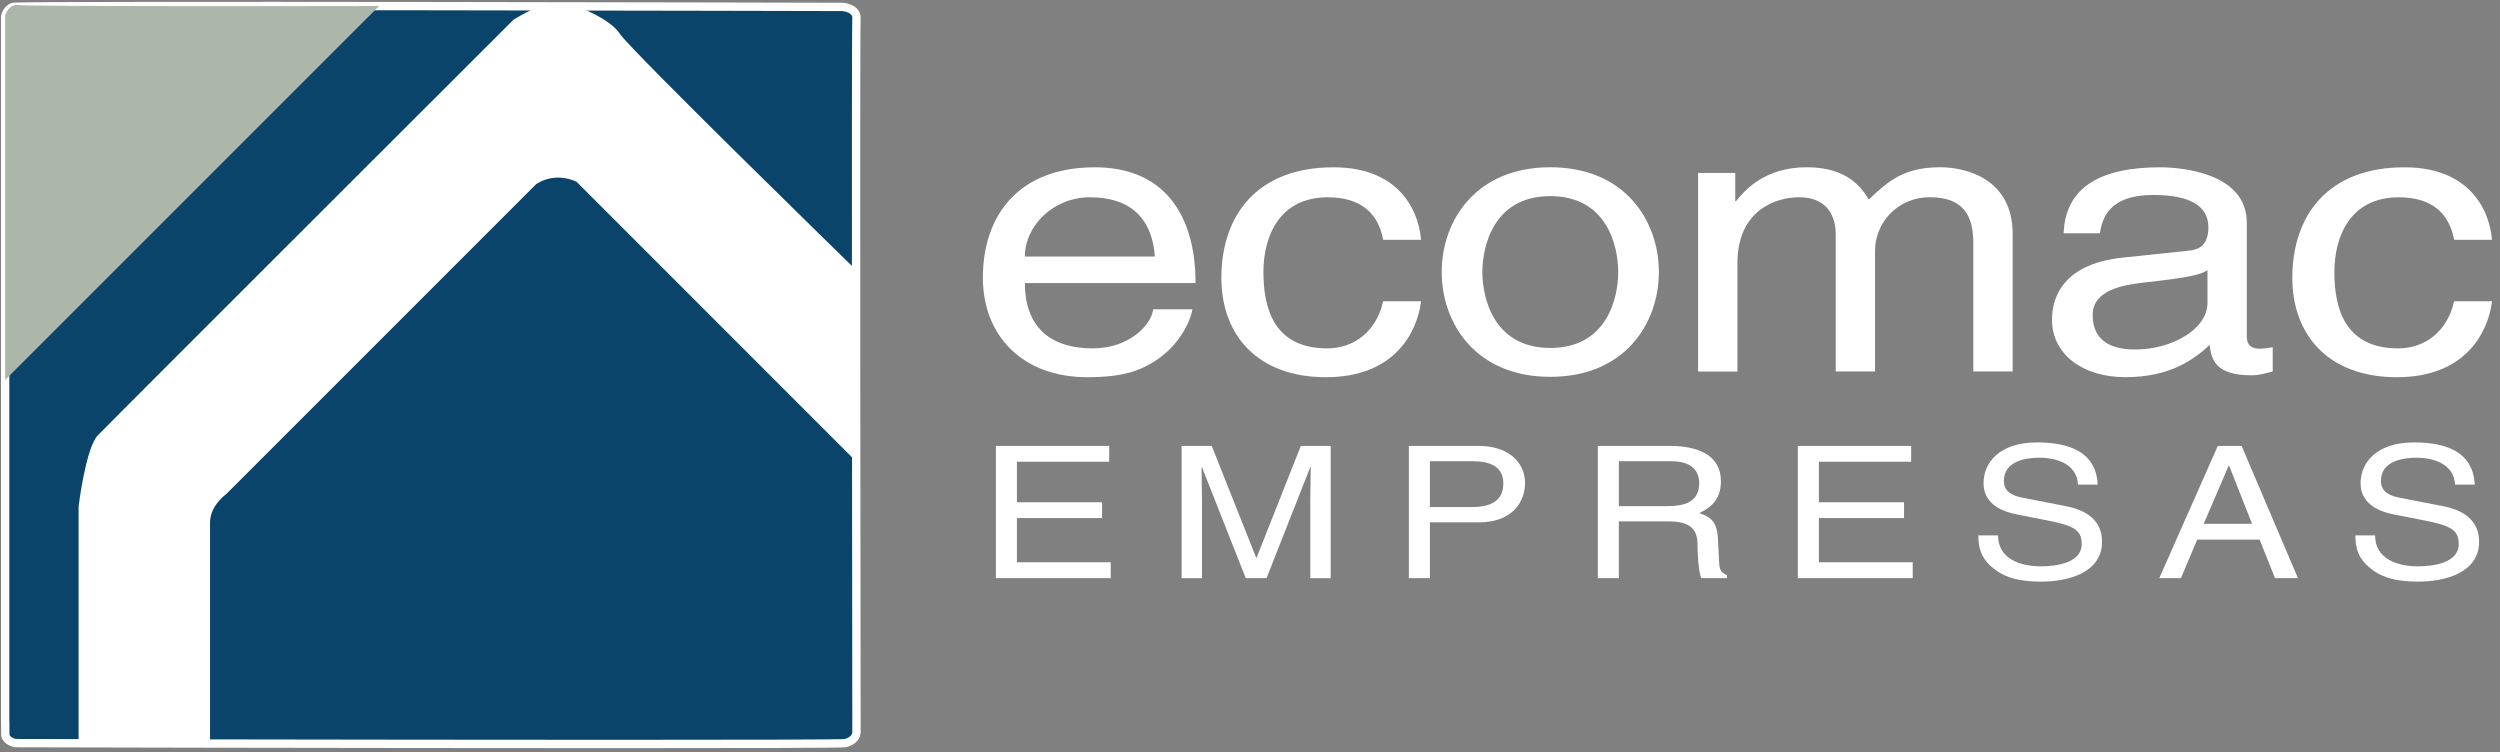
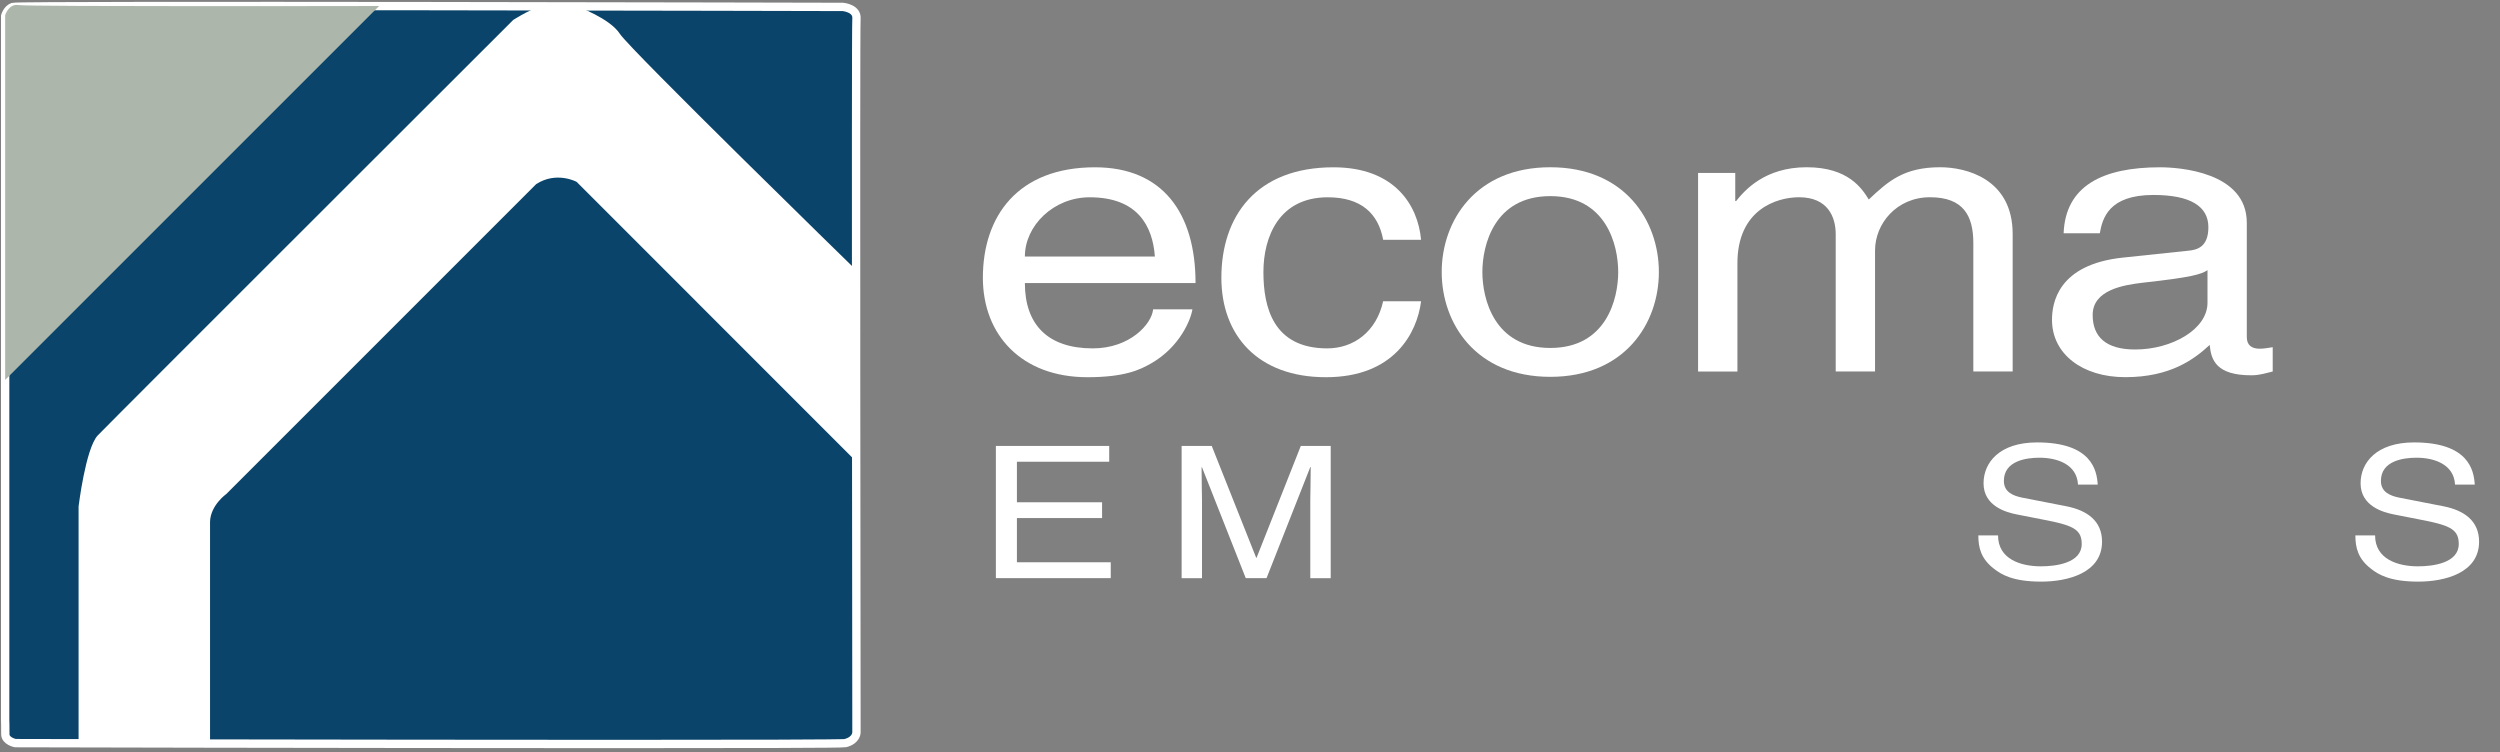
<svg xmlns="http://www.w3.org/2000/svg" id="Capa_1" data-name="Capa 1" viewBox="0 0 600 180.51">
  <rect x="0" y="0" width="600" height="180.51" fill="#808080" stroke="none" />
  <defs>
    <style>
      .cls-1 {
        fill: #fff;
      }

      .cls-2 {
        fill: #acb6ab;
      }

      .cls-3 {
        fill: #0a446a;
        stroke: #fff;
        stroke-miterlimit: 10;
        stroke-width: 2px;
      }
    </style>
  </defs>
  <g>
    <g>
      <path class="cls-1" d="M286.18,74.22c-.32,2.28-2.9,9.02-9.97,13.03-2.57,1.46-6.22,3.28-15.23,3.28-15.76,0-25.09-10.11-25.09-23.87,0-14.76,8.36-26.51,26.91-26.51,16.19,0,24.13,10.93,24.13,27.79h-40.96c0,9.93,5.47,15.67,16.3,15.67,8.9,0,14.15-5.83,14.48-9.38h9.44Zm-9.01-12.66c-.54-7.38-4.18-14.21-15.65-14.21-8.69,0-15.55,6.83-15.55,14.21h31.2Z" />
      <path class="cls-1" d="M331.96,57.55c-1.18-6.38-5.36-10.2-13.3-10.2-11.69,0-15.44,9.48-15.44,17.95s2.36,18.31,15.33,18.31c6.33,0,11.79-4.01,13.4-11.3h9.11c-.96,7.56-6.43,18.22-22.84,18.22s-25.09-10.11-25.09-23.87c0-14.76,8.36-26.51,26.91-26.51,14.69,0,20.27,9.11,21.02,17.4h-9.11Z" />
      <path class="cls-1" d="M372.07,40.14c17.91,0,26.06,12.85,26.06,25.15s-8.15,25.15-26.06,25.15-26.06-12.85-26.06-25.15,8.15-25.15,26.06-25.15Zm0,43.37c13.51,0,16.3-11.84,16.3-18.22s-2.79-18.22-16.3-18.22-16.3,11.84-16.3,18.22,2.79,18.22,16.3,18.22Z" />
      <path class="cls-1" d="M407.56,41.51h8.9v6.74h.21c2.04-2.55,6.86-8.11,16.94-8.11s13.3,5.19,14.9,7.74c4.72-4.46,8.47-7.74,17.16-7.74,6,0,17.37,2.64,17.37,16.04v32.98h-9.44v-30.8c0-6.56-2.36-11.02-10.4-11.02s-13.19,6.38-13.19,12.76v29.06h-9.44V56.18c0-4.01-1.82-8.84-8.79-8.84-5.36,0-14.8,2.92-14.8,15.85v25.97h-9.44V41.51Z" />
      <path class="cls-1" d="M495.27,56c.43-11.39,9.33-15.85,23.16-15.85,4.5,0,20.8,1.09,20.8,13.3v27.42c0,2,1.18,2.82,3.11,2.82,.86,0,2.04-.18,3.11-.36v5.83c-1.61,.36-3,.91-5.15,.91-8.36,0-9.65-3.64-9.97-7.29-3.65,3.37-9.33,7.74-20.27,7.74-10.29,0-17.58-5.56-17.58-13.76,0-4.01,1.39-13.3,17.05-14.94l15.55-1.64c2.25-.18,4.93-.91,4.93-5.65,0-5.01-4.29-7.74-13.19-7.74-10.72,0-12.22,5.56-12.87,9.2h-8.69Zm34.53,8.84c-1.5,1-3.86,1.73-15.55,3.01-4.61,.55-12.01,1.73-12.01,7.74,0,5.19,3.11,8.29,10.19,8.29,8.79,0,17.37-4.83,17.37-11.21v-7.84Z" />
-       <path class="cls-1" d="M588.99,57.55c-1.18-6.38-5.36-10.2-13.3-10.2-11.69,0-15.44,9.48-15.44,17.95s2.36,18.31,15.33,18.31c6.33,0,11.79-4.01,13.4-11.3h9.11c-.96,7.56-6.43,18.22-22.84,18.22s-25.09-10.11-25.09-23.87c0-14.76,8.36-26.51,26.91-26.51,14.69,0,20.27,9.11,21.02,17.4h-9.11Z" />
    </g>
    <g>
      <path class="cls-1" d="M266.57,138.75h-27.56v-31.73h27.2v3.8h-22.15v9.72h20.44v3.8h-20.44v10.61h22.52v3.8Z" />
      <path class="cls-1" d="M314.47,138.75v-18.74c0-.93,.1-4.95,.1-7.91h-.1l-10.5,26.65h-4.99l-10.5-26.6h-.1c0,2.92,.1,6.94,.1,7.87v18.74h-4.89v-31.73h7.23l10.66,26.82h.1l10.61-26.82h7.18v31.73h-4.89Z" />
-       <path class="cls-1" d="M343.17,138.75h-5.04v-31.73h16.8c6.92,0,11.08,3.8,11.08,8.93,0,4.42-2.96,9.41-11.08,9.41h-11.75v13.39Zm0-17.06h10.04c4.52,0,7.59-1.41,7.59-5.7,0-4.02-3.22-5.3-7.38-5.3h-10.24v11Z" />
-       <path class="cls-1" d="M388.52,138.75h-5.04v-31.73h17.27c6.14,0,12.27,1.81,12.27,8.53,0,4.68-2.81,6.41-5.2,7.6,2.13,.75,4.26,1.55,4.47,5.97l.31,5.74c.05,1.77,.31,2.43,1.87,3.18v.71h-6.19c-.73-1.94-.88-6.76-.88-7.95,0-2.61-.62-5.66-6.66-5.66h-12.22v13.61Zm0-17.28h11.7c3.69,0,7.59-.8,7.59-5.48s-4.21-5.3-6.71-5.3h-12.58v10.78Z" />
-       <path class="cls-1" d="M459.04,138.75h-27.56v-31.73h27.2v3.8h-22.15v9.72h20.44v3.8h-20.44v10.61h22.52v3.8Z" />
      <path class="cls-1" d="M498.72,116.3c-.26-4.9-5.04-6.45-9.26-6.45-3.17,0-8.53,.75-8.53,5.57,0,2.7,2.24,3.58,4.42,4.02l10.66,2.08c4.84,.97,8.48,3.45,8.48,8.48,0,7.51-8.22,9.59-14.61,9.59-6.92,0-9.62-1.77-11.28-3.05-3.17-2.43-3.8-5.08-3.8-8.04h4.73c0,5.74,5.51,7.42,10.3,7.42,3.64,0,9.78-.8,9.78-5.35,0-3.31-1.82-4.37-7.96-5.61l-7.64-1.5c-2.44-.49-7.96-1.94-7.96-7.47,0-4.95,3.8-9.81,12.84-9.81,13.05,0,14.35,6.63,14.56,10.12h-4.73Z" />
-       <path class="cls-1" d="M527.33,129.51l-3.9,9.24h-5.2l14.04-31.73h5.72l13.52,31.73h-5.51l-3.69-9.24h-14.98Zm13.16-3.8l-5.51-13.96h-.1l-5.98,13.96h11.6Z" />
      <path class="cls-1" d="M589.21,116.3c-.26-4.9-5.04-6.45-9.26-6.45-3.17,0-8.53,.75-8.53,5.57,0,2.7,2.24,3.58,4.42,4.02l10.66,2.08c4.84,.97,8.48,3.45,8.48,8.48,0,7.51-8.22,9.59-14.61,9.59-6.92,0-9.62-1.77-11.28-3.05-3.17-2.43-3.8-5.08-3.8-8.04h4.73c0,5.74,5.51,7.42,10.3,7.42,3.64,0,9.78-.8,9.78-5.35,0-3.31-1.82-4.37-7.96-5.61l-7.64-1.5c-2.44-.49-7.96-1.94-7.96-7.47,0-4.95,3.8-9.81,12.84-9.81,13.05,0,14.35,6.63,14.56,10.12h-4.73Z" />
    </g>
  </g>
  <g>
    <path class="cls-3" d="M1.24,172.81V3.85s.42-1.69,1.85-2.19,199.21,0,199.21,0c0,0,3.47,.31,3.25,2.82s0,168.87,0,168.87v2.46s.02,1.86-2.68,2.54c-1.26,.32-94.26,.2-152.73,.1-26.89-.05-46.47-.1-46.47-.1,0,0-2.41-.47-2.39-2.16s-.04-3.37-.04-3.37Z" />
    <path class="cls-1" d="M50.41,178.42H18.86v-56.87s1.67-13.82,4.56-17.01c.79-.87,31.09-31.17,58.1-58.15C103.44,24.49,123.18,4.78,123.18,4.78c0,0,5.58-3.53,7.29-3.23,1.71,.3,8.01,0,8.01,0,0,0,7.86,2.81,10.29,6.57s56.3,56.3,56.3,56.3v45.92L138.38,43.64s-4.79-2.61-9.69,.54L54.3,118.57s-3.76,2.66-3.89,6.62c-.13,3.97,0,0,0,0v53.23" />
    <path class="cls-2" d="M90.99,1.44L1.24,91.18V3.64S2.08,.82,4.47,1.22s86.52,.22,86.52,.22Z" />
  </g>
</svg>